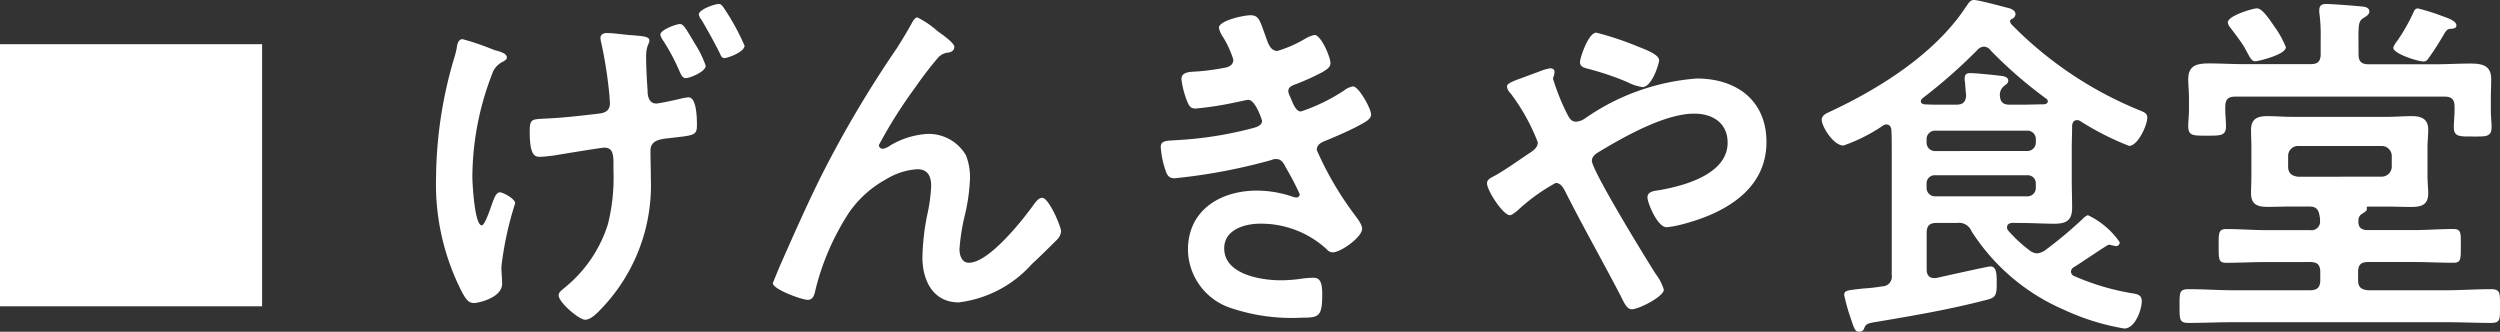
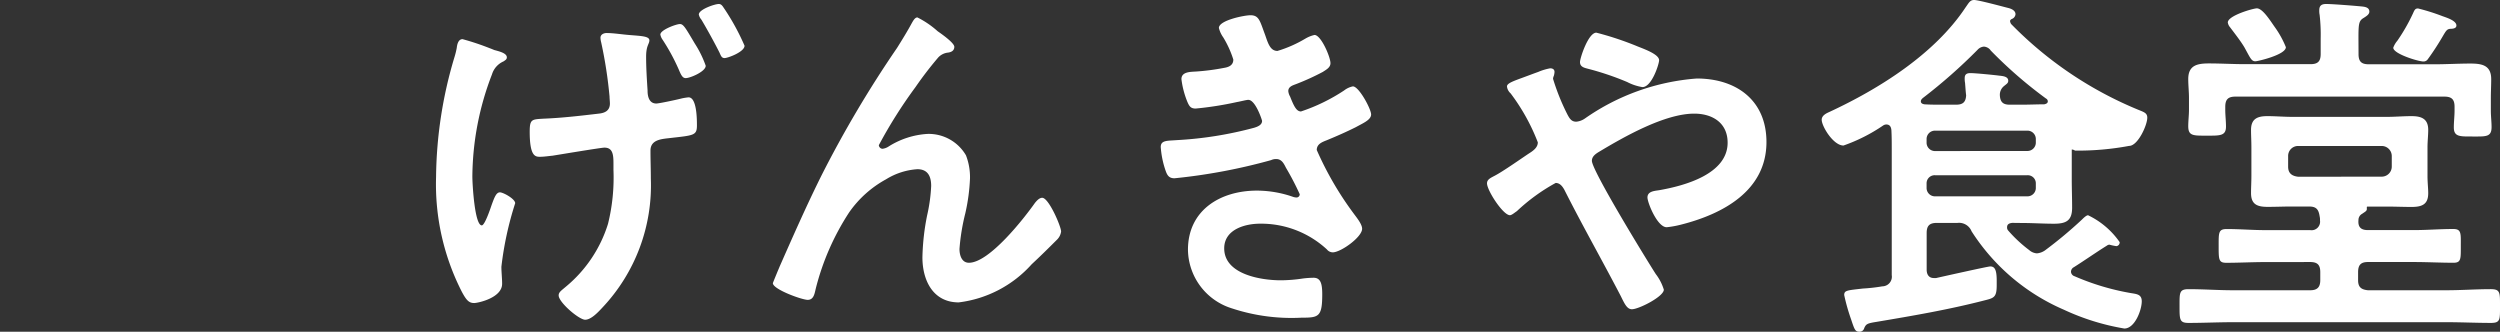
<svg xmlns="http://www.w3.org/2000/svg" width="123.994" height="16.452" viewBox="0 0 123.994 16.452">
  <rect x="0" y="0" width="123.994" height="16.452" fill="#333333" stroke="none" />
  <g id="げんきや食堂" transform="translate(-1468 -213.808)">
-     <path id="パス_15801" data-name="パス 15801" d="M11.088,2.446c-.144,0-.306.072-.306.234a1.053,1.053,0,0,0,.036.234A21.894,21.894,0,0,1,11.232,5.6c0,.09.018.252.018.342,0,.342-.234.468-.54.5-.918.108-1.836.216-2.754.252-.576.036-.684.018-.684.648,0,1.206.27,1.242.5,1.242.216,0,.432-.036.63-.054.342-.054,2.412-.4,2.574-.4.414,0,.45.342.45.792v.306a9.57,9.57,0,0,1-.27,2.682,6.566,6.566,0,0,1-2.07,3.1c-.252.216-.378.288-.378.45,0,.342,1.008,1.206,1.314,1.206s.666-.4.864-.612a8.831,8.831,0,0,0,2.394-6.39c0-.45-.018-.918-.018-1.386,0-.576.612-.576,1.026-.63,1.116-.126,1.278-.126,1.278-.612,0-.288,0-1.4-.414-1.4a2.666,2.666,0,0,0-.342.054c-.2.054-1.116.252-1.26.252-.432,0-.432-.522-.432-.648-.036-.558-.072-1.116-.072-1.674s.162-.63.162-.81c0-.216-.432-.216-1.044-.27C11.88,2.518,11.412,2.446,11.088,2.446Zm5.562-1.44c-.2,0-.99.27-.99.522a.555.555,0,0,0,.126.252c.27.45.666,1.17.9,1.638.072.162.108.27.252.27.162,0,.99-.306.99-.612a11.428,11.428,0,0,0-.99-1.818C16.848,1.132,16.794,1.006,16.65,1.006ZM5.292,3.2a12.716,12.716,0,0,0-1.35-.45c-.216,0-.27.27-.288.432a4.124,4.124,0,0,1-.126.5,21.242,21.242,0,0,0-.9,5.9A11.72,11.72,0,0,0,3.906,15.28c.216.4.342.558.612.558.18,0,1.386-.252,1.386-.954,0-.288-.036-.576-.036-.846a16.345,16.345,0,0,1,.684-3.15c0-.216-.594-.54-.756-.54-.18,0-.27.234-.414.63-.072.216-.342,1.008-.486,1.008-.36,0-.468-2.088-.468-2.43A14.27,14.27,0,0,1,5.4,4.5a1.033,1.033,0,0,1,.576-.648c.072-.054.162-.09.162-.2,0-.2-.342-.288-.612-.36C5.472,3.274,5.4,3.238,5.292,3.2ZM14.724,2c-.18,0-.972.288-.972.522a.631.631,0,0,0,.108.252,10.017,10.017,0,0,1,.81,1.494c.126.306.2.414.342.414.216,0,.99-.324.99-.612a5.163,5.163,0,0,0-.54-1.1C15.012,2.212,14.9,2,14.724,2Zm4.932,12.06c-.018.036-.324.774-.324.792,0,.306,1.44.828,1.728.828.306,0,.342-.324.4-.558a12.463,12.463,0,0,1,1.656-3.78A5.345,5.345,0,0,1,24.948,9.7,3.353,3.353,0,0,1,26.5,9.2c.522,0,.684.36.684.828a8.108,8.108,0,0,1-.2,1.458,11.59,11.59,0,0,0-.234,2.088c0,1.134.522,2.232,1.8,2.232a5.8,5.8,0,0,0,3.618-1.89c.432-.4.846-.81,1.26-1.224a.694.694,0,0,0,.2-.4c0-.252-.612-1.674-.936-1.674-.144,0-.27.144-.36.252-.558.792-2.268,2.97-3.276,2.97-.36,0-.468-.378-.468-.684a10.287,10.287,0,0,1,.288-1.764,9.473,9.473,0,0,0,.234-1.746,3.011,3.011,0,0,0-.2-1.134A2.139,2.139,0,0,0,27,7.45a4.046,4.046,0,0,0-1.908.612.719.719,0,0,1-.324.126.194.194,0,0,1-.18-.18,23.407,23.407,0,0,1,1.818-2.88A17.846,17.846,0,0,1,27.54,3.652a.778.778,0,0,1,.468-.234c.162-.018.324-.09.324-.288s-.648-.648-.828-.774A4.541,4.541,0,0,0,26.5,1.672c-.126,0-.216.18-.27.27-.234.432-.468.81-.738,1.242a55.66,55.66,0,0,0-3.762,6.354C20.988,11.032,20.322,12.544,19.656,14.056ZM43.02,1.564c-.306,0-1.566.252-1.566.63a1.364,1.364,0,0,0,.216.468,4.971,4.971,0,0,1,.5,1.1c0,.288-.234.378-.468.414a11.2,11.2,0,0,1-1.386.18c-.252.018-.72,0-.72.378a4.365,4.365,0,0,0,.306,1.152c.09.2.162.306.4.306a16.724,16.724,0,0,0,2.052-.324c.126-.018.468-.108.558-.108.36,0,.684,1.008.684,1.044,0,.2-.216.288-.4.342a18.5,18.5,0,0,1-3.834.612c-.468.036-.792,0-.792.342a4.565,4.565,0,0,0,.216,1.1c.09.27.162.45.468.45a28.333,28.333,0,0,0,4.788-.9.575.575,0,0,1,.252-.054c.27,0,.378.216.486.432a13.437,13.437,0,0,1,.684,1.314.161.161,0,0,1-.162.162.64.64,0,0,1-.18-.036,5.453,5.453,0,0,0-1.782-.306c-1.818,0-3.42.972-3.42,2.934a3.086,3.086,0,0,0,2.16,2.9,9.439,9.439,0,0,0,3.474.468c.846,0,1.026-.036,1.026-1.152,0-.522-.072-.828-.432-.828a4.755,4.755,0,0,0-.522.036,7.527,7.527,0,0,1-1.1.09c-.972,0-2.808-.288-2.808-1.584,0-.936,1.026-1.224,1.782-1.224a4.807,4.807,0,0,1,3.312,1.278.376.376,0,0,0,.288.144c.4,0,1.458-.756,1.458-1.17,0-.234-.288-.576-.432-.774a16.15,16.15,0,0,1-1.818-3.132c0-.306.288-.4.5-.486.486-.2.972-.414,1.44-.648.36-.2.756-.36.756-.63S48.4,5.092,48.1,5.092a1.045,1.045,0,0,0-.432.2,9.028,9.028,0,0,1-2.142,1.044c-.216,0-.342-.234-.54-.738a.685.685,0,0,1-.09-.27c0-.234.234-.288.414-.36a11.982,11.982,0,0,0,1.3-.594c.162-.108.378-.216.378-.432,0-.306-.468-1.4-.792-1.4a1.57,1.57,0,0,0-.45.18,6.163,6.163,0,0,1-1.386.612c-.36,0-.468-.378-.612-.792C43.488,1.852,43.452,1.564,43.02,1.564Zm17.154.864c-.4,0-.81,1.26-.81,1.458,0,.252.234.288.432.342a13.947,13.947,0,0,1,1.908.648,2.479,2.479,0,0,0,.756.252c.468,0,.828-1.152.828-1.332,0-.288-.7-.54-1.062-.684A15.225,15.225,0,0,0,60.174,2.428ZM55.89,11.482c.09,0,.252-.144.342-.2a9.317,9.317,0,0,1,1.926-1.4c.216,0,.342.18.432.342.9,1.782,1.872,3.492,2.79,5.256.18.36.306.666.558.666.342,0,1.584-.63,1.584-.972a2.432,2.432,0,0,0-.4-.774c-.45-.7-3.168-5.13-3.168-5.616,0-.216.18-.342.36-.45,1.26-.756,3.258-1.89,4.716-1.89.918,0,1.656.468,1.656,1.44,0,1.566-2.16,2.142-3.4,2.358-.234.036-.576.054-.576.36,0,.252.486,1.476.954,1.476a4.792,4.792,0,0,0,.7-.126c2.07-.522,4.248-1.674,4.248-4.1,0-2.07-1.494-3.15-3.456-3.15a11.114,11.114,0,0,0-5.544,1.98.9.9,0,0,1-.432.162c-.234,0-.324-.144-.432-.342a10.873,10.873,0,0,1-.72-1.782.339.339,0,0,1,.036-.144.765.765,0,0,0,.036-.2c0-.126-.09-.18-.216-.18a2.768,2.768,0,0,0-.594.18c-.252.09-.486.18-.684.252-.54.2-.864.306-.864.468a.534.534,0,0,0,.18.342,9.926,9.926,0,0,1,1.35,2.43c0,.27-.252.432-.45.558-.432.288-1.3.9-1.692,1.1-.2.108-.378.18-.378.378C54.756,10.258,55.548,11.482,55.89,11.482ZM81.54,9.5a.4.4,0,0,1,.432.414v.2a.416.416,0,0,1-.432.432H76.986a.416.416,0,0,1-.432-.432v-.2a.4.4,0,0,1,.432-.414ZM76.986,8.3a.416.416,0,0,1-.432-.432V7.72a.416.416,0,0,1,.432-.432H81.54a.416.416,0,0,1,.432.432v.144a.416.416,0,0,1-.432.432Zm2.736-5a21.7,21.7,0,0,0,2.754,2.394.16.16,0,0,1,.09.144c0,.09-.09.126-.18.144-.36,0-.72.018-1.1.018h-.612c-.324,0-.468-.126-.486-.468a.553.553,0,0,1,.2-.45c.126-.108.216-.144.216-.27,0-.216-.288-.234-.45-.252-.27-.036-1.188-.126-1.422-.126-.18,0-.288.054-.288.252a1.107,1.107,0,0,0,.018.234c.018.216.036.5.054.612-.018.342-.162.468-.5.468h-.72c-.288,0-.558,0-.846-.018-.126-.018-.18-.072-.18-.144s.036-.108.09-.162a26.384,26.384,0,0,0,2.718-2.394.471.471,0,0,1,.324-.162A.456.456,0,0,1,79.722,3.292Zm1.566,8.568c.522,0,1.044.036,1.584.036.594,0,.9-.144.9-.792,0-.486-.018-.954-.018-1.422V8.224c0-.4.018-.792.018-1.188.018-.144.072-.27.252-.27a.29.29,0,0,1,.162.054A13.845,13.845,0,0,0,86.6,8.044c.432,0,.9-1.026.9-1.4,0-.216-.144-.27-.414-.378A18.831,18.831,0,0,1,80.748,2a.344.344,0,0,1-.054-.144c0-.054.054-.09.09-.108a.274.274,0,0,0,.18-.234c0-.18-.2-.27-.342-.306-.288-.072-1.494-.4-1.71-.4-.2,0-.252.126-.432.378C76.95,3.49,74.2,5.218,71.712,6.37c-.162.072-.36.18-.36.378,0,.324.576,1.278,1.08,1.278a8.375,8.375,0,0,0,1.962-.99.29.29,0,0,1,.162-.054c.18,0,.234.126.252.27.018.324.018.648.018.972v6.228a.479.479,0,0,1-.468.558,8.53,8.53,0,0,1-.954.108c-.792.09-.936.09-.936.324a9.6,9.6,0,0,0,.342,1.206c.162.486.2.612.4.612a.235.235,0,0,0,.252-.18c.09-.2.144-.234.594-.306,1.818-.306,3.618-.612,5.418-1.08.432-.108.558-.162.558-.738v-.234c0-.558-.108-.7-.324-.7-.108,0-2.286.486-2.682.576h-.108c-.27,0-.36-.2-.36-.414V12.364c0-.36.144-.5.5-.5h1.026a.667.667,0,0,1,.7.414,10.241,10.241,0,0,0,4.572,3.888,11.617,11.617,0,0,0,3.006.936c.522,0,.864-.918.864-1.35,0-.36-.27-.36-.576-.414a12.156,12.156,0,0,1-2.754-.828.25.25,0,0,1-.18-.216.259.259,0,0,1,.144-.234c.54-.342,1.026-.684,1.566-1.026.072-.036.108-.09.2-.09a2.685,2.685,0,0,0,.342.072.184.184,0,0,0,.162-.2,4.032,4.032,0,0,0-1.566-1.332c-.09,0-.234.144-.306.216a21.2,21.2,0,0,1-1.836,1.53.815.815,0,0,1-.4.144.644.644,0,0,1-.378-.162,6.684,6.684,0,0,1-1.044-.972.22.22,0,0,1-.054-.162c0-.162.126-.2.252-.216Zm19.62-10.638c-.126,0-.162.09-.234.252a9.053,9.053,0,0,1-.774,1.35,1.12,1.12,0,0,0-.2.342c0,.306,1.242.684,1.494.684a.257.257,0,0,0,.216-.108,12.869,12.869,0,0,0,.72-1.1c.2-.342.234-.4.414-.414.108,0,.288-.018.288-.162,0-.252-.522-.4-.7-.468A10.34,10.34,0,0,0,100.908,1.222ZM94.374,3.148a4.7,4.7,0,0,0-.558-1.008c-.216-.306-.594-.918-.882-.918-.18,0-1.44.36-1.44.7a.459.459,0,0,0,.108.234c.216.288.54.7.72,1.008.288.522.342.684.54.684C92.97,3.85,94.374,3.526,94.374,3.148Zm.612,6.426c-.324-.036-.5-.18-.5-.5V8.548a.492.492,0,0,1,.5-.5h4.14a.5.5,0,0,1,.5.5V9.07a.5.5,0,0,1-.5.5Zm.594,4.23c.36,0,.5.144.5.5v.4c0,.342-.144.5-.5.5H91.764c-.738,0-1.476-.054-2.214-.054-.468,0-.45.18-.45.846s0,.828.45.828c.738,0,1.476-.036,2.214-.036H102.33c.738,0,1.476.036,2.214.036.468,0,.45-.162.45-.828s.018-.846-.45-.846c-.738,0-1.476.054-2.214.054H98.442c-.342-.036-.486-.162-.486-.5v-.4c0-.36.144-.5.486-.5h2.286c.648,0,1.314.036,1.962.036.378,0,.36-.2.36-.828s.036-.846-.378-.846c-.648,0-1.3.054-1.944.054H98.442c-.342,0-.5-.144-.468-.5a.348.348,0,0,1,.18-.306c.18-.126.252-.144.234-.288,0-.054,0-.072.036-.072H99.4c.4,0,.81.018,1.206.018.522,0,.828-.126.828-.684,0-.252-.036-.522-.036-.864V8.134c0-.324.036-.612.036-.882,0-.558-.342-.684-.828-.684-.414,0-.81.036-1.206.036H94.68c-.414,0-.81-.036-1.224-.036-.486,0-.81.126-.81.684,0,.27.018.54.018.882V9.52c0,.324-.018.594-.018.864,0,.576.324.684.828.684.4,0,.81-.018,1.206-.018h.828c.342,0,.486.108.54.486a.675.675,0,0,1,.018.2.423.423,0,0,1-.486.486H93.366c-.63,0-1.278-.054-1.926-.054-.414,0-.4.18-.4.846s0,.828.378.828c.648,0,1.3-.036,1.944-.036ZM97.974,2.716c0-.738.018-.882.27-1.026.108-.072.27-.162.27-.306,0-.2-.2-.234-.342-.252-.36-.036-1.476-.126-1.8-.126-.216,0-.342.072-.342.306a1.026,1.026,0,0,0,.018.234A8.749,8.749,0,0,1,96.1,2.734V3.49c0,.36-.144.5-.5.5H92.34c-.594,0-1.188-.036-1.782-.036-.576,0-1.026.09-1.026.774,0,.306.036.63.036.936v.594c0,.27-.036.54-.036.81,0,.486.252.468.918.468.648,0,.954.018.954-.45,0-.288-.036-.558-.036-.828V6.1c0-.36.144-.5.5-.5H102.24c.36,0,.5.144.5.5v.2c0,.27-.036.54-.036.828,0,.468.306.45.918.45.666,0,.954.036.954-.468,0-.27-.036-.54-.036-.81v-.63c0-.306.018-.63.018-.936,0-.684-.45-.774-1.026-.774-.594,0-1.17.036-1.764.036H98.478c-.36,0-.5-.144-.5-.5Z" transform="translate(1487 213)" fill="#fff" />
-     <rect id="長方形_28341" data-name="長方形 28341" width="13" height="13" transform="translate(1468 216)" fill="#fff" />
+     <path id="パス_15801" data-name="パス 15801" d="M11.088,2.446c-.144,0-.306.072-.306.234a1.053,1.053,0,0,0,.036.234A21.894,21.894,0,0,1,11.232,5.6c0,.09.018.252.018.342,0,.342-.234.468-.54.5-.918.108-1.836.216-2.754.252-.576.036-.684.018-.684.648,0,1.206.27,1.242.5,1.242.216,0,.432-.036.63-.054.342-.054,2.412-.4,2.574-.4.414,0,.45.342.45.792v.306a9.57,9.57,0,0,1-.27,2.682,6.566,6.566,0,0,1-2.07,3.1c-.252.216-.378.288-.378.45,0,.342,1.008,1.206,1.314,1.206s.666-.4.864-.612a8.831,8.831,0,0,0,2.394-6.39c0-.45-.018-.918-.018-1.386,0-.576.612-.576,1.026-.63,1.116-.126,1.278-.126,1.278-.612,0-.288,0-1.4-.414-1.4a2.666,2.666,0,0,0-.342.054c-.2.054-1.116.252-1.26.252-.432,0-.432-.522-.432-.648-.036-.558-.072-1.116-.072-1.674s.162-.63.162-.81c0-.216-.432-.216-1.044-.27C11.88,2.518,11.412,2.446,11.088,2.446Zm5.562-1.44c-.2,0-.99.27-.99.522a.555.555,0,0,0,.126.252c.27.45.666,1.17.9,1.638.072.162.108.27.252.27.162,0,.99-.306.99-.612a11.428,11.428,0,0,0-.99-1.818C16.848,1.132,16.794,1.006,16.65,1.006ZM5.292,3.2a12.716,12.716,0,0,0-1.35-.45c-.216,0-.27.27-.288.432a4.124,4.124,0,0,1-.126.5,21.242,21.242,0,0,0-.9,5.9A11.72,11.72,0,0,0,3.906,15.28c.216.4.342.558.612.558.18,0,1.386-.252,1.386-.954,0-.288-.036-.576-.036-.846a16.345,16.345,0,0,1,.684-3.15c0-.216-.594-.54-.756-.54-.18,0-.27.234-.414.63-.072.216-.342,1.008-.486,1.008-.36,0-.468-2.088-.468-2.43A14.27,14.27,0,0,1,5.4,4.5a1.033,1.033,0,0,1,.576-.648c.072-.054.162-.09.162-.2,0-.2-.342-.288-.612-.36C5.472,3.274,5.4,3.238,5.292,3.2ZM14.724,2c-.18,0-.972.288-.972.522a.631.631,0,0,0,.108.252,10.017,10.017,0,0,1,.81,1.494c.126.306.2.414.342.414.216,0,.99-.324.99-.612a5.163,5.163,0,0,0-.54-1.1C15.012,2.212,14.9,2,14.724,2Zm4.932,12.06c-.018.036-.324.774-.324.792,0,.306,1.44.828,1.728.828.306,0,.342-.324.4-.558a12.463,12.463,0,0,1,1.656-3.78A5.345,5.345,0,0,1,24.948,9.7,3.353,3.353,0,0,1,26.5,9.2c.522,0,.684.36.684.828a8.108,8.108,0,0,1-.2,1.458,11.59,11.59,0,0,0-.234,2.088c0,1.134.522,2.232,1.8,2.232a5.8,5.8,0,0,0,3.618-1.89c.432-.4.846-.81,1.26-1.224a.694.694,0,0,0,.2-.4c0-.252-.612-1.674-.936-1.674-.144,0-.27.144-.36.252-.558.792-2.268,2.97-3.276,2.97-.36,0-.468-.378-.468-.684a10.287,10.287,0,0,1,.288-1.764,9.473,9.473,0,0,0,.234-1.746,3.011,3.011,0,0,0-.2-1.134A2.139,2.139,0,0,0,27,7.45a4.046,4.046,0,0,0-1.908.612.719.719,0,0,1-.324.126.194.194,0,0,1-.18-.18,23.407,23.407,0,0,1,1.818-2.88A17.846,17.846,0,0,1,27.54,3.652a.778.778,0,0,1,.468-.234c.162-.018.324-.09.324-.288s-.648-.648-.828-.774A4.541,4.541,0,0,0,26.5,1.672c-.126,0-.216.18-.27.27-.234.432-.468.81-.738,1.242a55.66,55.66,0,0,0-3.762,6.354C20.988,11.032,20.322,12.544,19.656,14.056ZM43.02,1.564c-.306,0-1.566.252-1.566.63a1.364,1.364,0,0,0,.216.468,4.971,4.971,0,0,1,.5,1.1c0,.288-.234.378-.468.414a11.2,11.2,0,0,1-1.386.18c-.252.018-.72,0-.72.378a4.365,4.365,0,0,0,.306,1.152c.09.2.162.306.4.306a16.724,16.724,0,0,0,2.052-.324c.126-.018.468-.108.558-.108.36,0,.684,1.008.684,1.044,0,.2-.216.288-.4.342a18.5,18.5,0,0,1-3.834.612c-.468.036-.792,0-.792.342a4.565,4.565,0,0,0,.216,1.1c.09.27.162.45.468.45a28.333,28.333,0,0,0,4.788-.9.575.575,0,0,1,.252-.054c.27,0,.378.216.486.432a13.437,13.437,0,0,1,.684,1.314.161.161,0,0,1-.162.162.64.64,0,0,1-.18-.036,5.453,5.453,0,0,0-1.782-.306c-1.818,0-3.42.972-3.42,2.934a3.086,3.086,0,0,0,2.16,2.9,9.439,9.439,0,0,0,3.474.468c.846,0,1.026-.036,1.026-1.152,0-.522-.072-.828-.432-.828a4.755,4.755,0,0,0-.522.036,7.527,7.527,0,0,1-1.1.09c-.972,0-2.808-.288-2.808-1.584,0-.936,1.026-1.224,1.782-1.224a4.807,4.807,0,0,1,3.312,1.278.376.376,0,0,0,.288.144c.4,0,1.458-.756,1.458-1.17,0-.234-.288-.576-.432-.774a16.15,16.15,0,0,1-1.818-3.132c0-.306.288-.4.5-.486.486-.2.972-.414,1.44-.648.36-.2.756-.36.756-.63S48.4,5.092,48.1,5.092a1.045,1.045,0,0,0-.432.2,9.028,9.028,0,0,1-2.142,1.044c-.216,0-.342-.234-.54-.738a.685.685,0,0,1-.09-.27c0-.234.234-.288.414-.36a11.982,11.982,0,0,0,1.3-.594c.162-.108.378-.216.378-.432,0-.306-.468-1.4-.792-1.4a1.57,1.57,0,0,0-.45.18,6.163,6.163,0,0,1-1.386.612c-.36,0-.468-.378-.612-.792C43.488,1.852,43.452,1.564,43.02,1.564Zm17.154.864c-.4,0-.81,1.26-.81,1.458,0,.252.234.288.432.342a13.947,13.947,0,0,1,1.908.648,2.479,2.479,0,0,0,.756.252c.468,0,.828-1.152.828-1.332,0-.288-.7-.54-1.062-.684A15.225,15.225,0,0,0,60.174,2.428ZM55.89,11.482c.09,0,.252-.144.342-.2a9.317,9.317,0,0,1,1.926-1.4c.216,0,.342.18.432.342.9,1.782,1.872,3.492,2.79,5.256.18.36.306.666.558.666.342,0,1.584-.63,1.584-.972a2.432,2.432,0,0,0-.4-.774c-.45-.7-3.168-5.13-3.168-5.616,0-.216.18-.342.36-.45,1.26-.756,3.258-1.89,4.716-1.89.918,0,1.656.468,1.656,1.44,0,1.566-2.16,2.142-3.4,2.358-.234.036-.576.054-.576.36,0,.252.486,1.476.954,1.476a4.792,4.792,0,0,0,.7-.126c2.07-.522,4.248-1.674,4.248-4.1,0-2.07-1.494-3.15-3.456-3.15a11.114,11.114,0,0,0-5.544,1.98.9.9,0,0,1-.432.162c-.234,0-.324-.144-.432-.342a10.873,10.873,0,0,1-.72-1.782.339.339,0,0,1,.036-.144.765.765,0,0,0,.036-.2c0-.126-.09-.18-.216-.18a2.768,2.768,0,0,0-.594.18c-.252.09-.486.18-.684.252-.54.2-.864.306-.864.468a.534.534,0,0,0,.18.342,9.926,9.926,0,0,1,1.35,2.43c0,.27-.252.432-.45.558-.432.288-1.3.9-1.692,1.1-.2.108-.378.18-.378.378C54.756,10.258,55.548,11.482,55.89,11.482ZM81.54,9.5a.4.4,0,0,1,.432.414v.2a.416.416,0,0,1-.432.432H76.986a.416.416,0,0,1-.432-.432v-.2a.4.4,0,0,1,.432-.414ZM76.986,8.3a.416.416,0,0,1-.432-.432V7.72a.416.416,0,0,1,.432-.432H81.54a.416.416,0,0,1,.432.432v.144a.416.416,0,0,1-.432.432Zm2.736-5a21.7,21.7,0,0,0,2.754,2.394.16.16,0,0,1,.09.144c0,.09-.09.126-.18.144-.36,0-.72.018-1.1.018h-.612c-.324,0-.468-.126-.486-.468a.553.553,0,0,1,.2-.45c.126-.108.216-.144.216-.27,0-.216-.288-.234-.45-.252-.27-.036-1.188-.126-1.422-.126-.18,0-.288.054-.288.252a1.107,1.107,0,0,0,.018.234c.018.216.036.5.054.612-.018.342-.162.468-.5.468h-.72c-.288,0-.558,0-.846-.018-.126-.018-.18-.072-.18-.144s.036-.108.09-.162a26.384,26.384,0,0,0,2.718-2.394.471.471,0,0,1,.324-.162A.456.456,0,0,1,79.722,3.292Zm1.566,8.568c.522,0,1.044.036,1.584.036.594,0,.9-.144.9-.792,0-.486-.018-.954-.018-1.422V8.224a.29.29,0,0,1,.162.054A13.845,13.845,0,0,0,86.6,8.044c.432,0,.9-1.026.9-1.4,0-.216-.144-.27-.414-.378A18.831,18.831,0,0,1,80.748,2a.344.344,0,0,1-.054-.144c0-.054.054-.09.09-.108a.274.274,0,0,0,.18-.234c0-.18-.2-.27-.342-.306-.288-.072-1.494-.4-1.71-.4-.2,0-.252.126-.432.378C76.95,3.49,74.2,5.218,71.712,6.37c-.162.072-.36.18-.36.378,0,.324.576,1.278,1.08,1.278a8.375,8.375,0,0,0,1.962-.99.29.29,0,0,1,.162-.054c.18,0,.234.126.252.27.018.324.018.648.018.972v6.228a.479.479,0,0,1-.468.558,8.53,8.53,0,0,1-.954.108c-.792.09-.936.09-.936.324a9.6,9.6,0,0,0,.342,1.206c.162.486.2.612.4.612a.235.235,0,0,0,.252-.18c.09-.2.144-.234.594-.306,1.818-.306,3.618-.612,5.418-1.08.432-.108.558-.162.558-.738v-.234c0-.558-.108-.7-.324-.7-.108,0-2.286.486-2.682.576h-.108c-.27,0-.36-.2-.36-.414V12.364c0-.36.144-.5.5-.5h1.026a.667.667,0,0,1,.7.414,10.241,10.241,0,0,0,4.572,3.888,11.617,11.617,0,0,0,3.006.936c.522,0,.864-.918.864-1.35,0-.36-.27-.36-.576-.414a12.156,12.156,0,0,1-2.754-.828.25.25,0,0,1-.18-.216.259.259,0,0,1,.144-.234c.54-.342,1.026-.684,1.566-1.026.072-.036.108-.09.2-.09a2.685,2.685,0,0,0,.342.072.184.184,0,0,0,.162-.2,4.032,4.032,0,0,0-1.566-1.332c-.09,0-.234.144-.306.216a21.2,21.2,0,0,1-1.836,1.53.815.815,0,0,1-.4.144.644.644,0,0,1-.378-.162,6.684,6.684,0,0,1-1.044-.972.22.22,0,0,1-.054-.162c0-.162.126-.2.252-.216Zm19.62-10.638c-.126,0-.162.09-.234.252a9.053,9.053,0,0,1-.774,1.35,1.12,1.12,0,0,0-.2.342c0,.306,1.242.684,1.494.684a.257.257,0,0,0,.216-.108,12.869,12.869,0,0,0,.72-1.1c.2-.342.234-.4.414-.414.108,0,.288-.018.288-.162,0-.252-.522-.4-.7-.468A10.34,10.34,0,0,0,100.908,1.222ZM94.374,3.148a4.7,4.7,0,0,0-.558-1.008c-.216-.306-.594-.918-.882-.918-.18,0-1.44.36-1.44.7a.459.459,0,0,0,.108.234c.216.288.54.7.72,1.008.288.522.342.684.54.684C92.97,3.85,94.374,3.526,94.374,3.148Zm.612,6.426c-.324-.036-.5-.18-.5-.5V8.548a.492.492,0,0,1,.5-.5h4.14a.5.5,0,0,1,.5.5V9.07a.5.5,0,0,1-.5.5Zm.594,4.23c.36,0,.5.144.5.5v.4c0,.342-.144.5-.5.5H91.764c-.738,0-1.476-.054-2.214-.054-.468,0-.45.18-.45.846s0,.828.45.828c.738,0,1.476-.036,2.214-.036H102.33c.738,0,1.476.036,2.214.036.468,0,.45-.162.45-.828s.018-.846-.45-.846c-.738,0-1.476.054-2.214.054H98.442c-.342-.036-.486-.162-.486-.5v-.4c0-.36.144-.5.486-.5h2.286c.648,0,1.314.036,1.962.036.378,0,.36-.2.36-.828s.036-.846-.378-.846c-.648,0-1.3.054-1.944.054H98.442c-.342,0-.5-.144-.468-.5a.348.348,0,0,1,.18-.306c.18-.126.252-.144.234-.288,0-.054,0-.072.036-.072H99.4c.4,0,.81.018,1.206.018.522,0,.828-.126.828-.684,0-.252-.036-.522-.036-.864V8.134c0-.324.036-.612.036-.882,0-.558-.342-.684-.828-.684-.414,0-.81.036-1.206.036H94.68c-.414,0-.81-.036-1.224-.036-.486,0-.81.126-.81.684,0,.27.018.54.018.882V9.52c0,.324-.018.594-.018.864,0,.576.324.684.828.684.4,0,.81-.018,1.206-.018h.828c.342,0,.486.108.54.486a.675.675,0,0,1,.018.2.423.423,0,0,1-.486.486H93.366c-.63,0-1.278-.054-1.926-.054-.414,0-.4.18-.4.846s0,.828.378.828c.648,0,1.3-.036,1.944-.036ZM97.974,2.716c0-.738.018-.882.27-1.026.108-.072.27-.162.27-.306,0-.2-.2-.234-.342-.252-.36-.036-1.476-.126-1.8-.126-.216,0-.342.072-.342.306a1.026,1.026,0,0,0,.018.234A8.749,8.749,0,0,1,96.1,2.734V3.49c0,.36-.144.5-.5.5H92.34c-.594,0-1.188-.036-1.782-.036-.576,0-1.026.09-1.026.774,0,.306.036.63.036.936v.594c0,.27-.036.54-.036.81,0,.486.252.468.918.468.648,0,.954.018.954-.45,0-.288-.036-.558-.036-.828V6.1c0-.36.144-.5.5-.5H102.24c.36,0,.5.144.5.5v.2c0,.27-.036.54-.036.828,0,.468.306.45.918.45.666,0,.954.036.954-.468,0-.27-.036-.54-.036-.81v-.63c0-.306.018-.63.018-.936,0-.684-.45-.774-1.026-.774-.594,0-1.17.036-1.764.036H98.478c-.36,0-.5-.144-.5-.5Z" transform="translate(1487 213)" fill="#fff" />
  </g>
</svg>